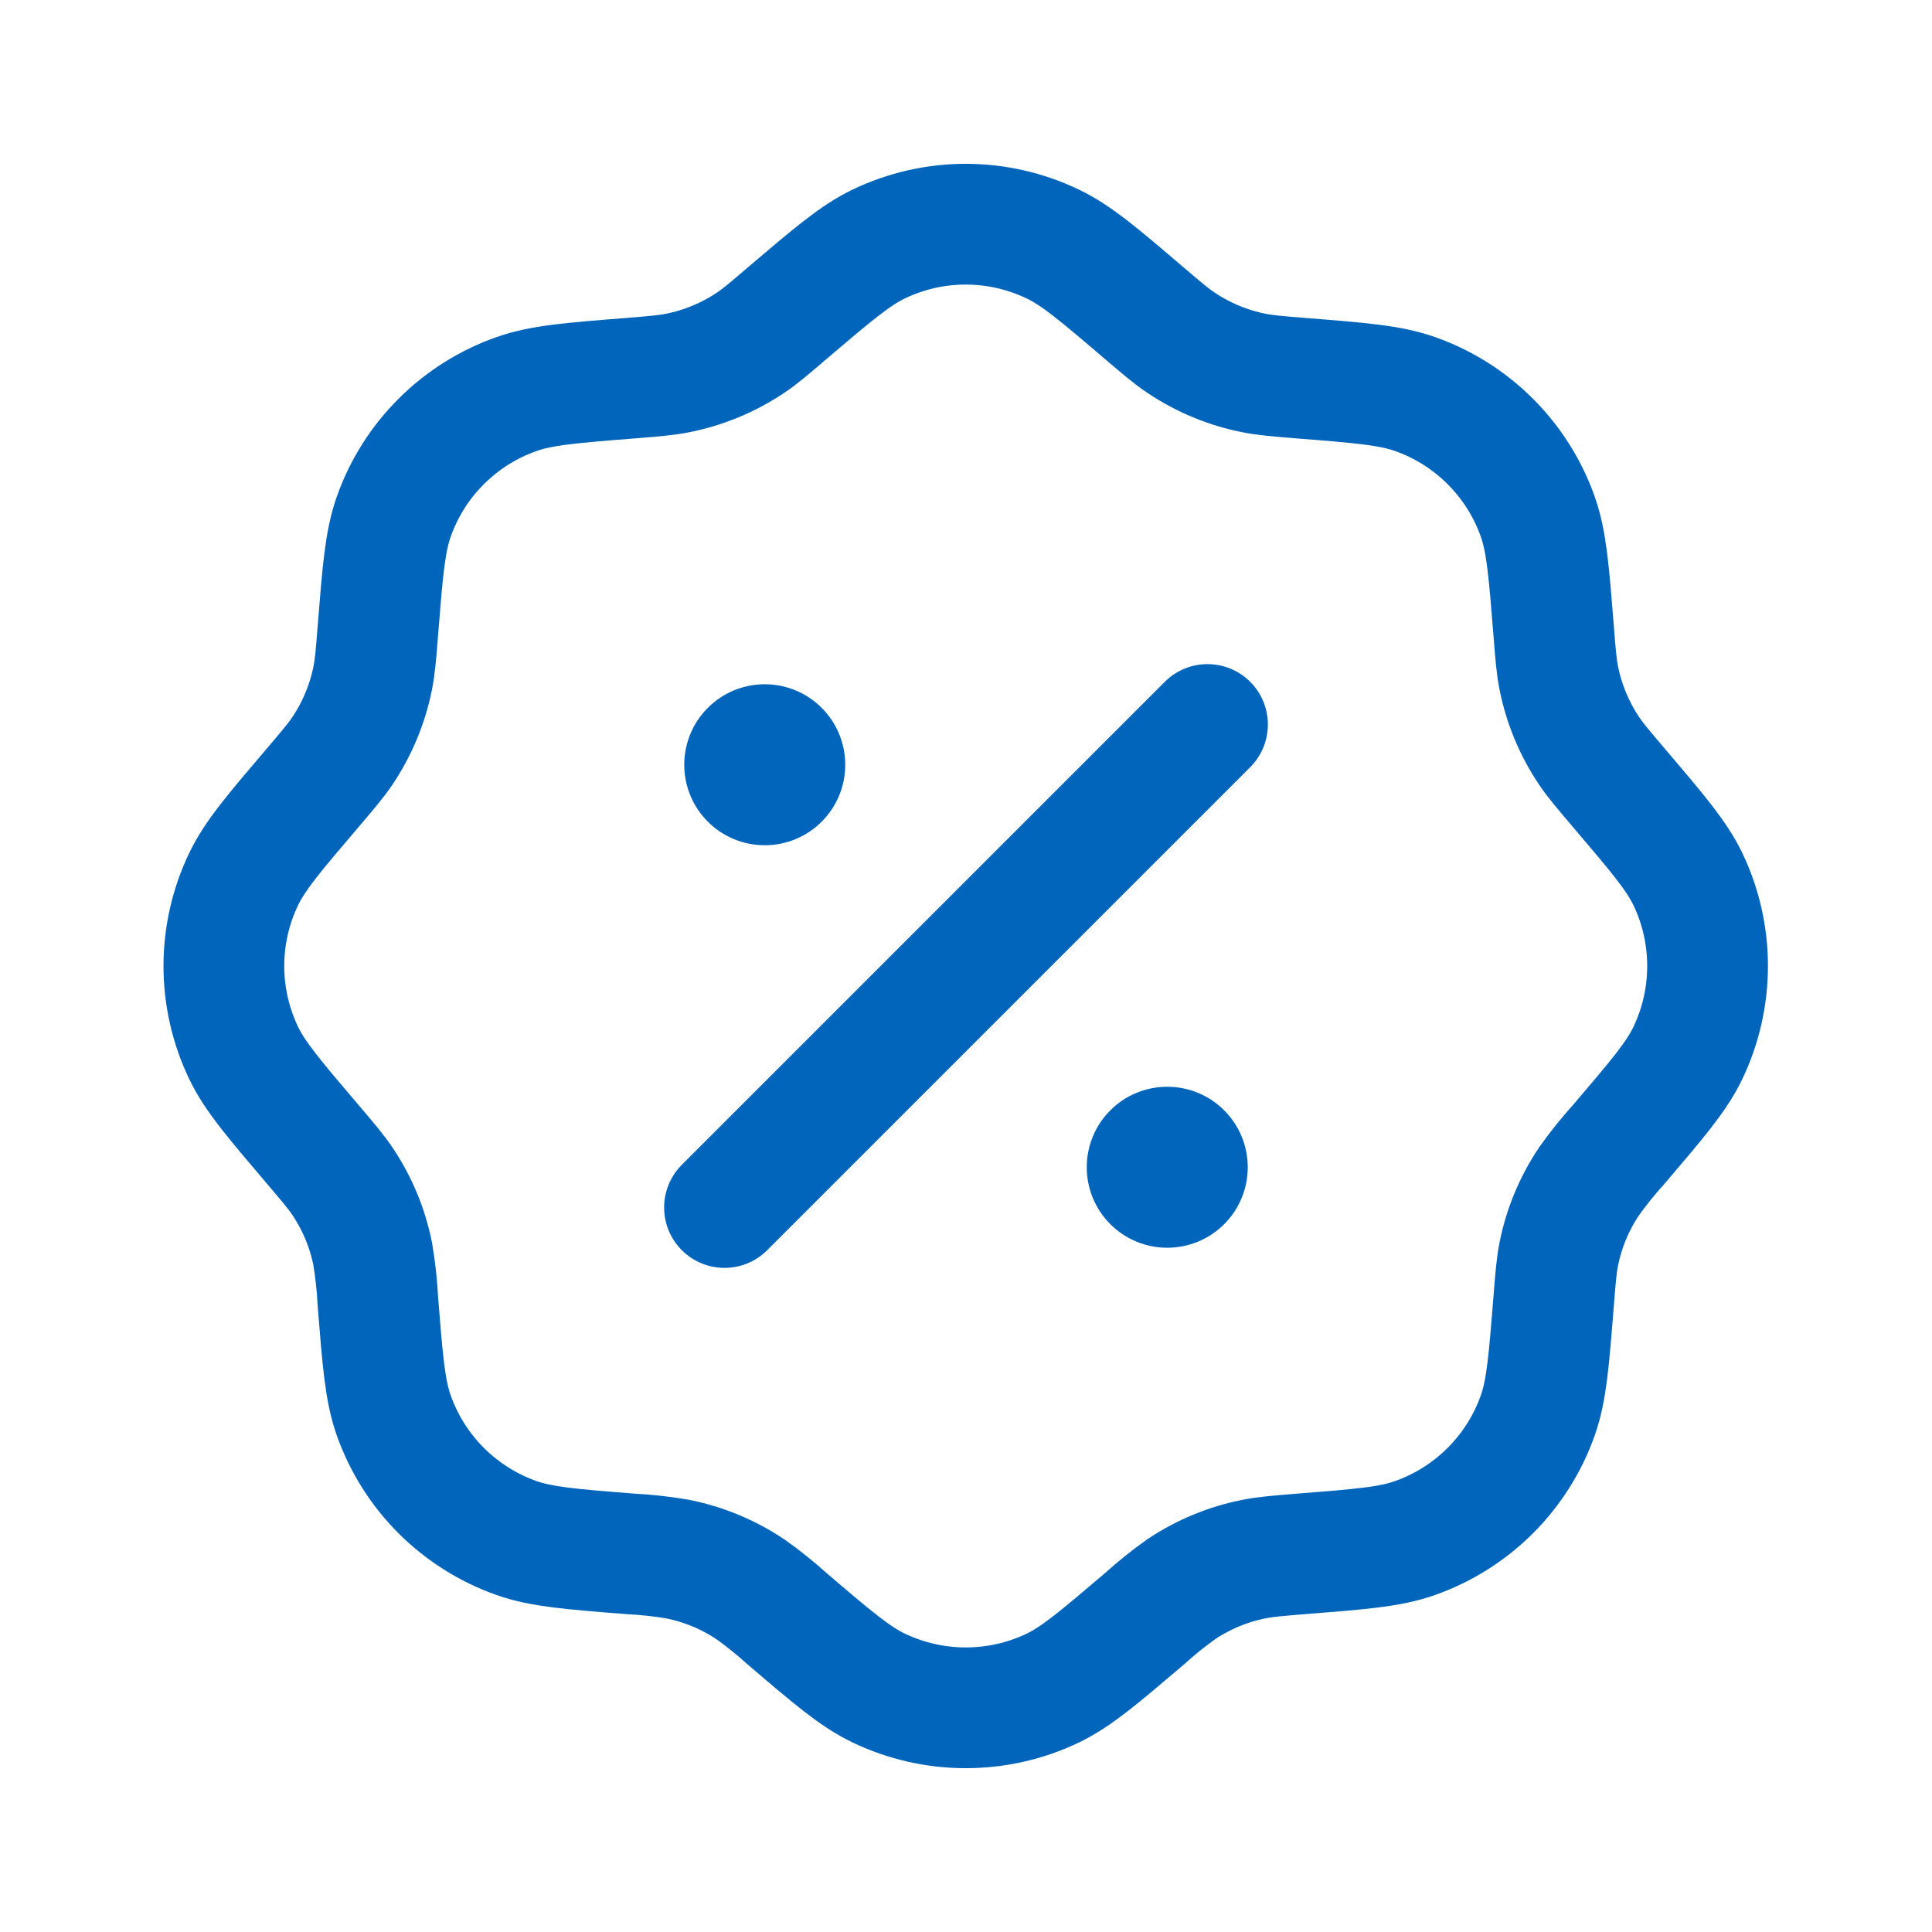
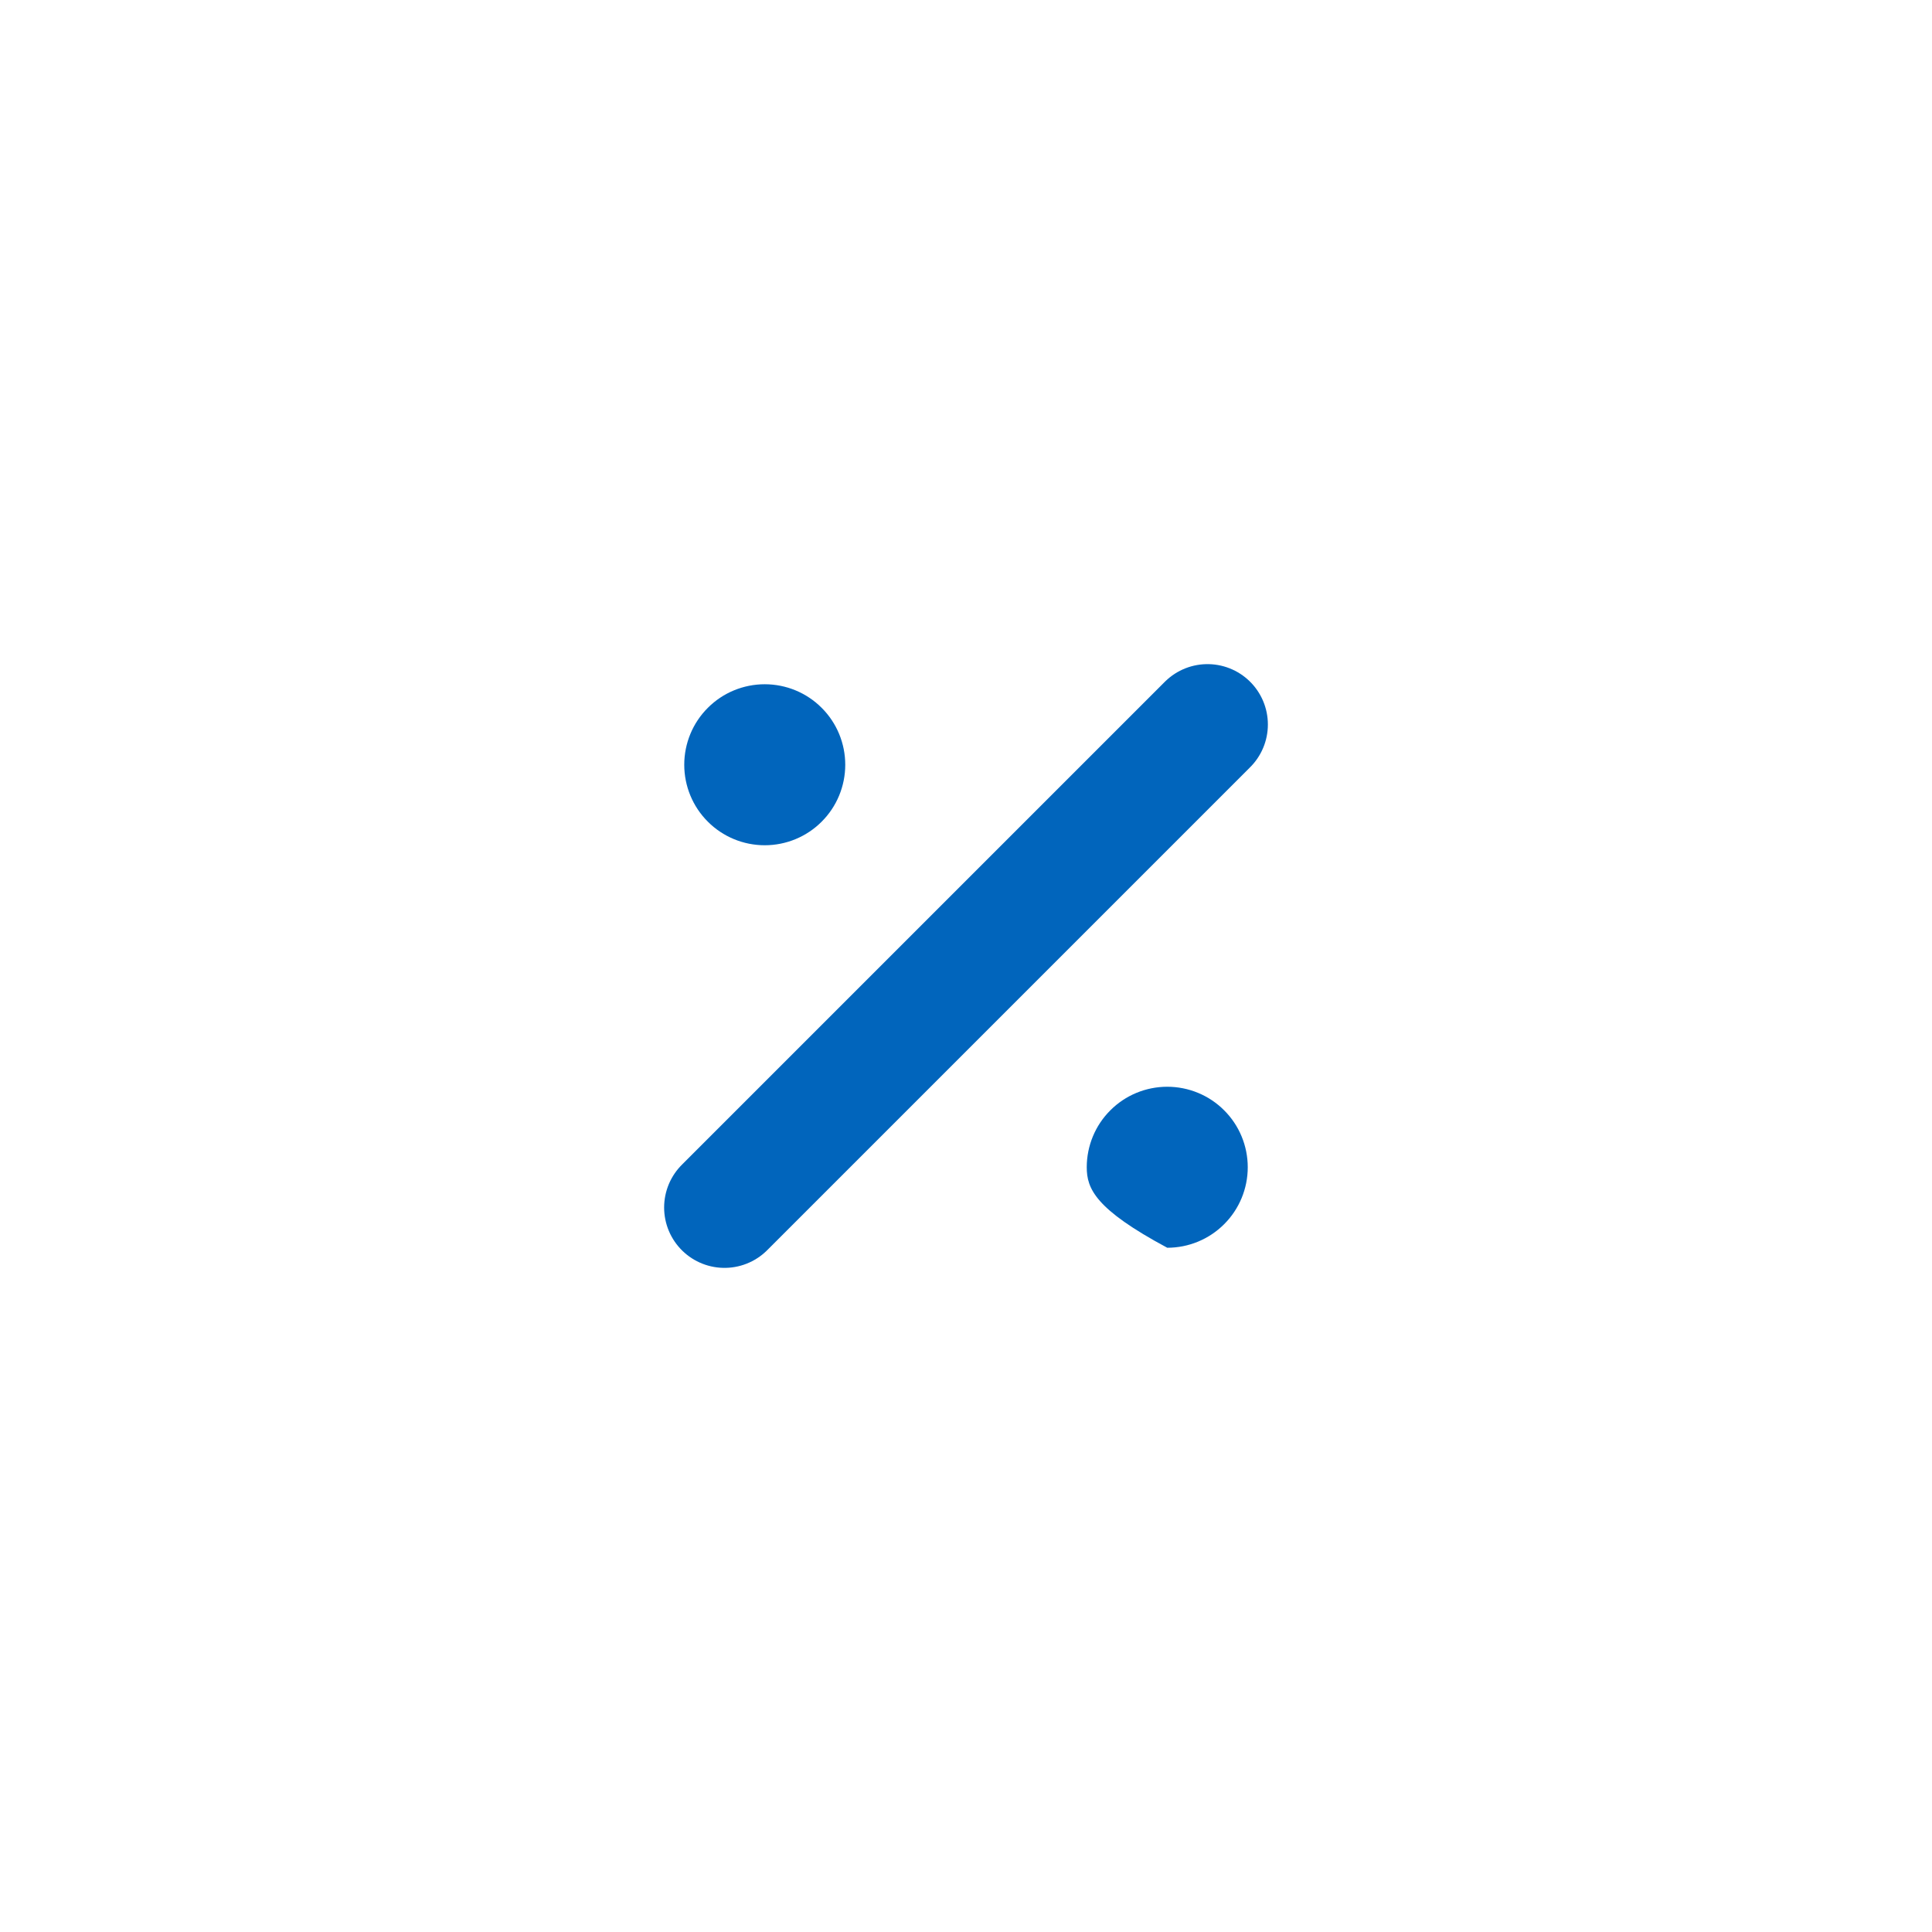
<svg xmlns="http://www.w3.org/2000/svg" width="24" height="24" viewBox="0 0 24 24" fill="none">
-   <path d="M9.778 3.891C10.342 3.411 10.624 3.171 10.918 3.03C11.255 2.869 11.623 2.785 11.996 2.785C12.37 2.785 12.738 2.869 13.075 3.03C13.37 3.17 13.652 3.41 14.215 3.891C14.44 4.083 14.552 4.178 14.672 4.258C14.947 4.442 15.255 4.57 15.58 4.634C15.721 4.662 15.868 4.674 16.162 4.698C16.901 4.756 17.27 4.786 17.578 4.895C17.93 5.019 18.249 5.22 18.513 5.484C18.777 5.748 18.979 6.067 19.103 6.419C19.212 6.728 19.241 7.097 19.3 7.835C19.323 8.129 19.335 8.276 19.363 8.418C19.427 8.742 19.555 9.051 19.739 9.325C19.819 9.445 19.915 9.557 20.106 9.782C20.586 10.346 20.827 10.628 20.968 10.922C21.129 11.258 21.212 11.627 21.212 12C21.212 12.373 21.129 12.742 20.968 13.079C20.828 13.373 20.587 13.655 20.106 14.219C19.975 14.364 19.852 14.516 19.739 14.676C19.555 14.95 19.427 15.258 19.363 15.583C19.335 15.725 19.323 15.872 19.3 16.166C19.241 16.904 19.212 17.274 19.103 17.582C18.979 17.933 18.777 18.253 18.513 18.517C18.249 18.78 17.93 18.982 17.578 19.106C17.27 19.216 16.901 19.245 16.162 19.303C15.868 19.327 15.722 19.339 15.58 19.367C15.255 19.431 14.947 19.559 14.672 19.743C14.513 19.856 14.361 19.979 14.216 20.11C13.652 20.59 13.37 20.83 13.076 20.971C12.739 21.132 12.371 21.215 11.997 21.215C11.624 21.215 11.256 21.132 10.919 20.971C10.624 20.831 10.342 20.591 9.779 20.11C9.634 19.979 9.481 19.856 9.322 19.743C9.047 19.559 8.738 19.431 8.414 19.367C8.221 19.334 8.027 19.313 7.832 19.303C7.093 19.245 6.724 19.215 6.416 19.106C6.064 18.982 5.745 18.78 5.481 18.517C5.217 18.253 5.015 17.933 4.891 17.582C4.782 17.274 4.753 16.904 4.694 16.166C4.684 15.97 4.663 15.776 4.631 15.583C4.567 15.258 4.439 14.95 4.255 14.676C4.175 14.556 4.079 14.444 3.888 14.219C3.408 13.655 3.167 13.373 3.026 13.079C2.865 12.742 2.781 12.373 2.781 12C2.781 11.627 2.865 11.258 3.026 10.922C3.167 10.628 3.407 10.346 3.888 9.782C4.079 9.557 4.175 9.445 4.255 9.325C4.439 9.05 4.567 8.742 4.631 8.418C4.659 8.276 4.671 8.129 4.694 7.835C4.753 7.097 4.782 6.728 4.891 6.419C5.015 6.067 5.217 5.747 5.481 5.484C5.745 5.22 6.065 5.019 6.417 4.895C6.725 4.786 7.094 4.756 7.833 4.698C8.127 4.674 8.273 4.662 8.415 4.634C8.739 4.57 9.048 4.442 9.323 4.258C9.443 4.178 9.554 4.083 9.778 3.891Z" stroke="#0165BC" stroke-width="1.5" />
  <path d="M9 15L15 9" stroke="#0165BC" stroke-width="1.5" stroke-linecap="round" />
-   <path d="M15.5 14.5C15.5 14.765 15.395 15.02 15.207 15.207C15.02 15.395 14.765 15.5 14.5 15.5C14.235 15.5 13.98 15.395 13.793 15.207C13.605 15.02 13.5 14.765 13.5 14.5C13.5 14.235 13.605 13.98 13.793 13.793C13.98 13.605 14.235 13.5 14.5 13.5C14.765 13.5 15.02 13.605 15.207 13.793C15.395 13.98 15.5 14.235 15.5 14.5ZM10.5 9.5C10.5 9.765 10.395 10.02 10.207 10.207C10.02 10.395 9.765 10.5 9.5 10.5C9.235 10.5 8.98 10.395 8.793 10.207C8.605 10.02 8.5 9.765 8.5 9.5C8.5 9.235 8.605 8.98 8.793 8.793C8.98 8.605 9.235 8.5 9.5 8.5C9.765 8.5 10.02 8.605 10.207 8.793C10.395 8.98 10.5 9.235 10.5 9.5Z" fill="#0165BC" />
+   <path d="M15.5 14.5C15.5 14.765 15.395 15.02 15.207 15.207C15.02 15.395 14.765 15.5 14.5 15.5C13.605 15.02 13.5 14.765 13.5 14.5C13.5 14.235 13.605 13.98 13.793 13.793C13.98 13.605 14.235 13.5 14.5 13.5C14.765 13.5 15.02 13.605 15.207 13.793C15.395 13.98 15.5 14.235 15.5 14.5ZM10.5 9.5C10.5 9.765 10.395 10.02 10.207 10.207C10.02 10.395 9.765 10.5 9.5 10.5C9.235 10.5 8.98 10.395 8.793 10.207C8.605 10.02 8.5 9.765 8.5 9.5C8.5 9.235 8.605 8.98 8.793 8.793C8.98 8.605 9.235 8.5 9.5 8.5C9.765 8.5 10.02 8.605 10.207 8.793C10.395 8.98 10.5 9.235 10.5 9.5Z" fill="#0165BC" />
</svg>